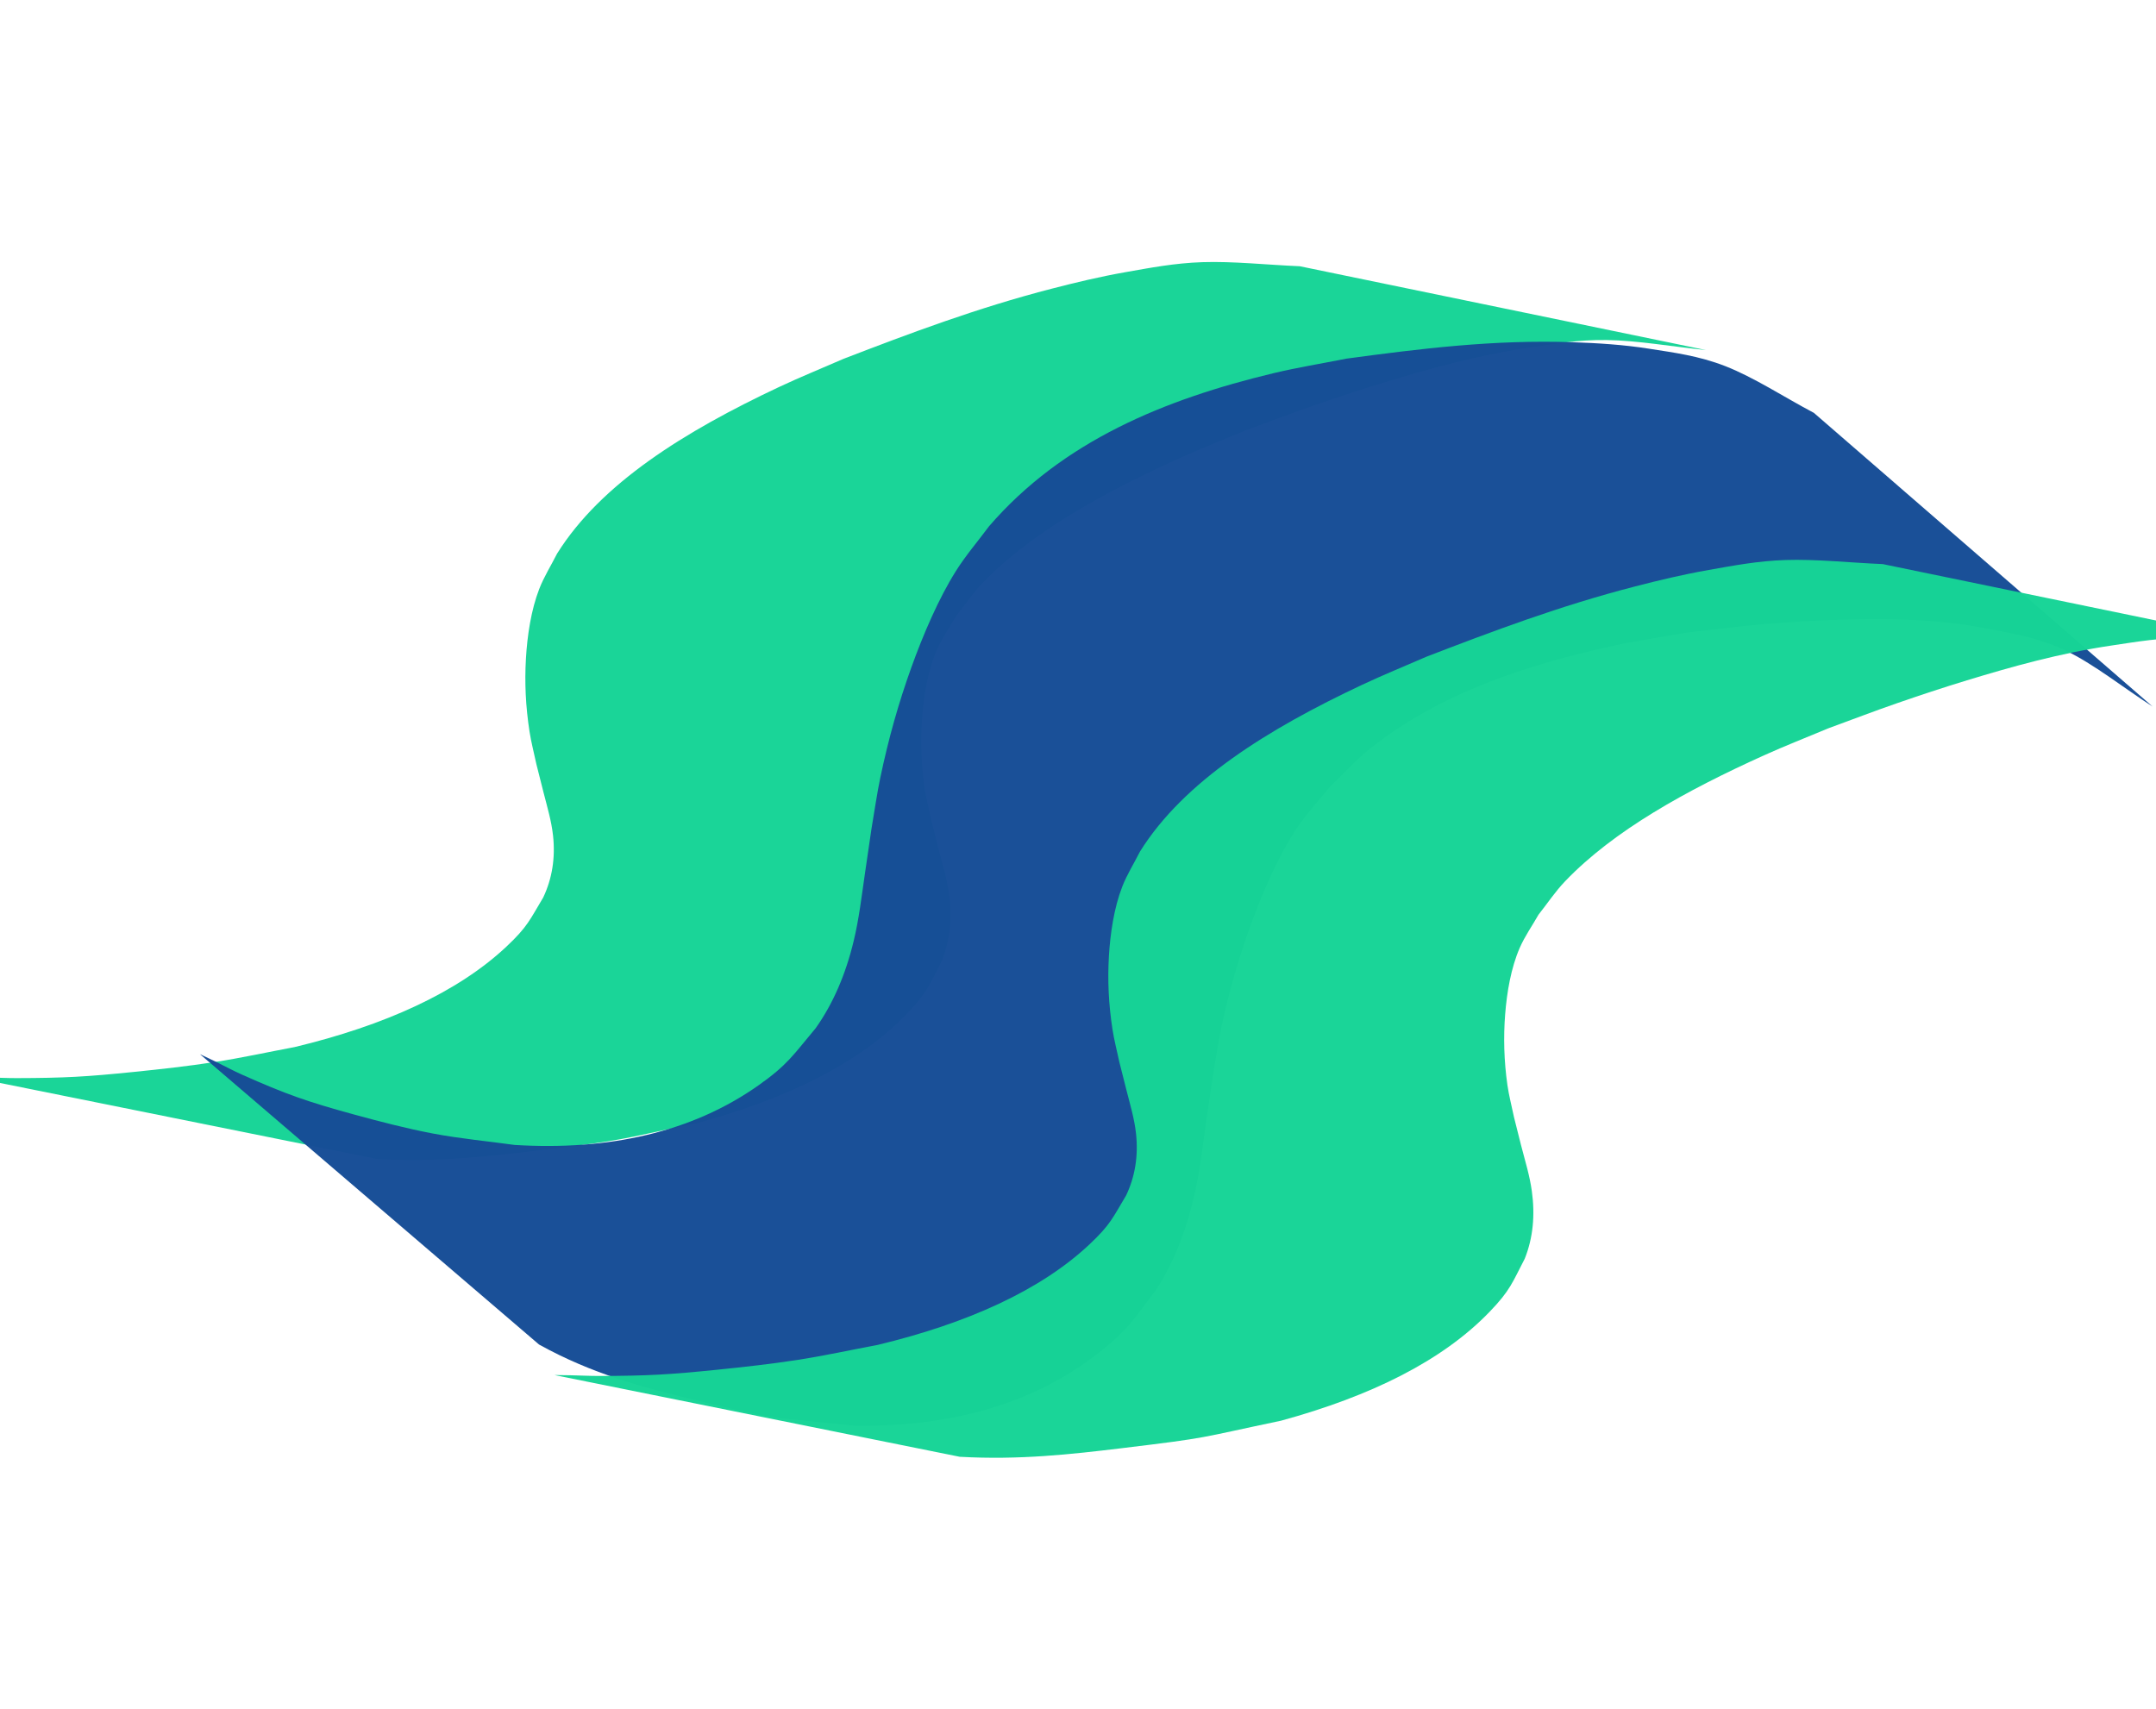
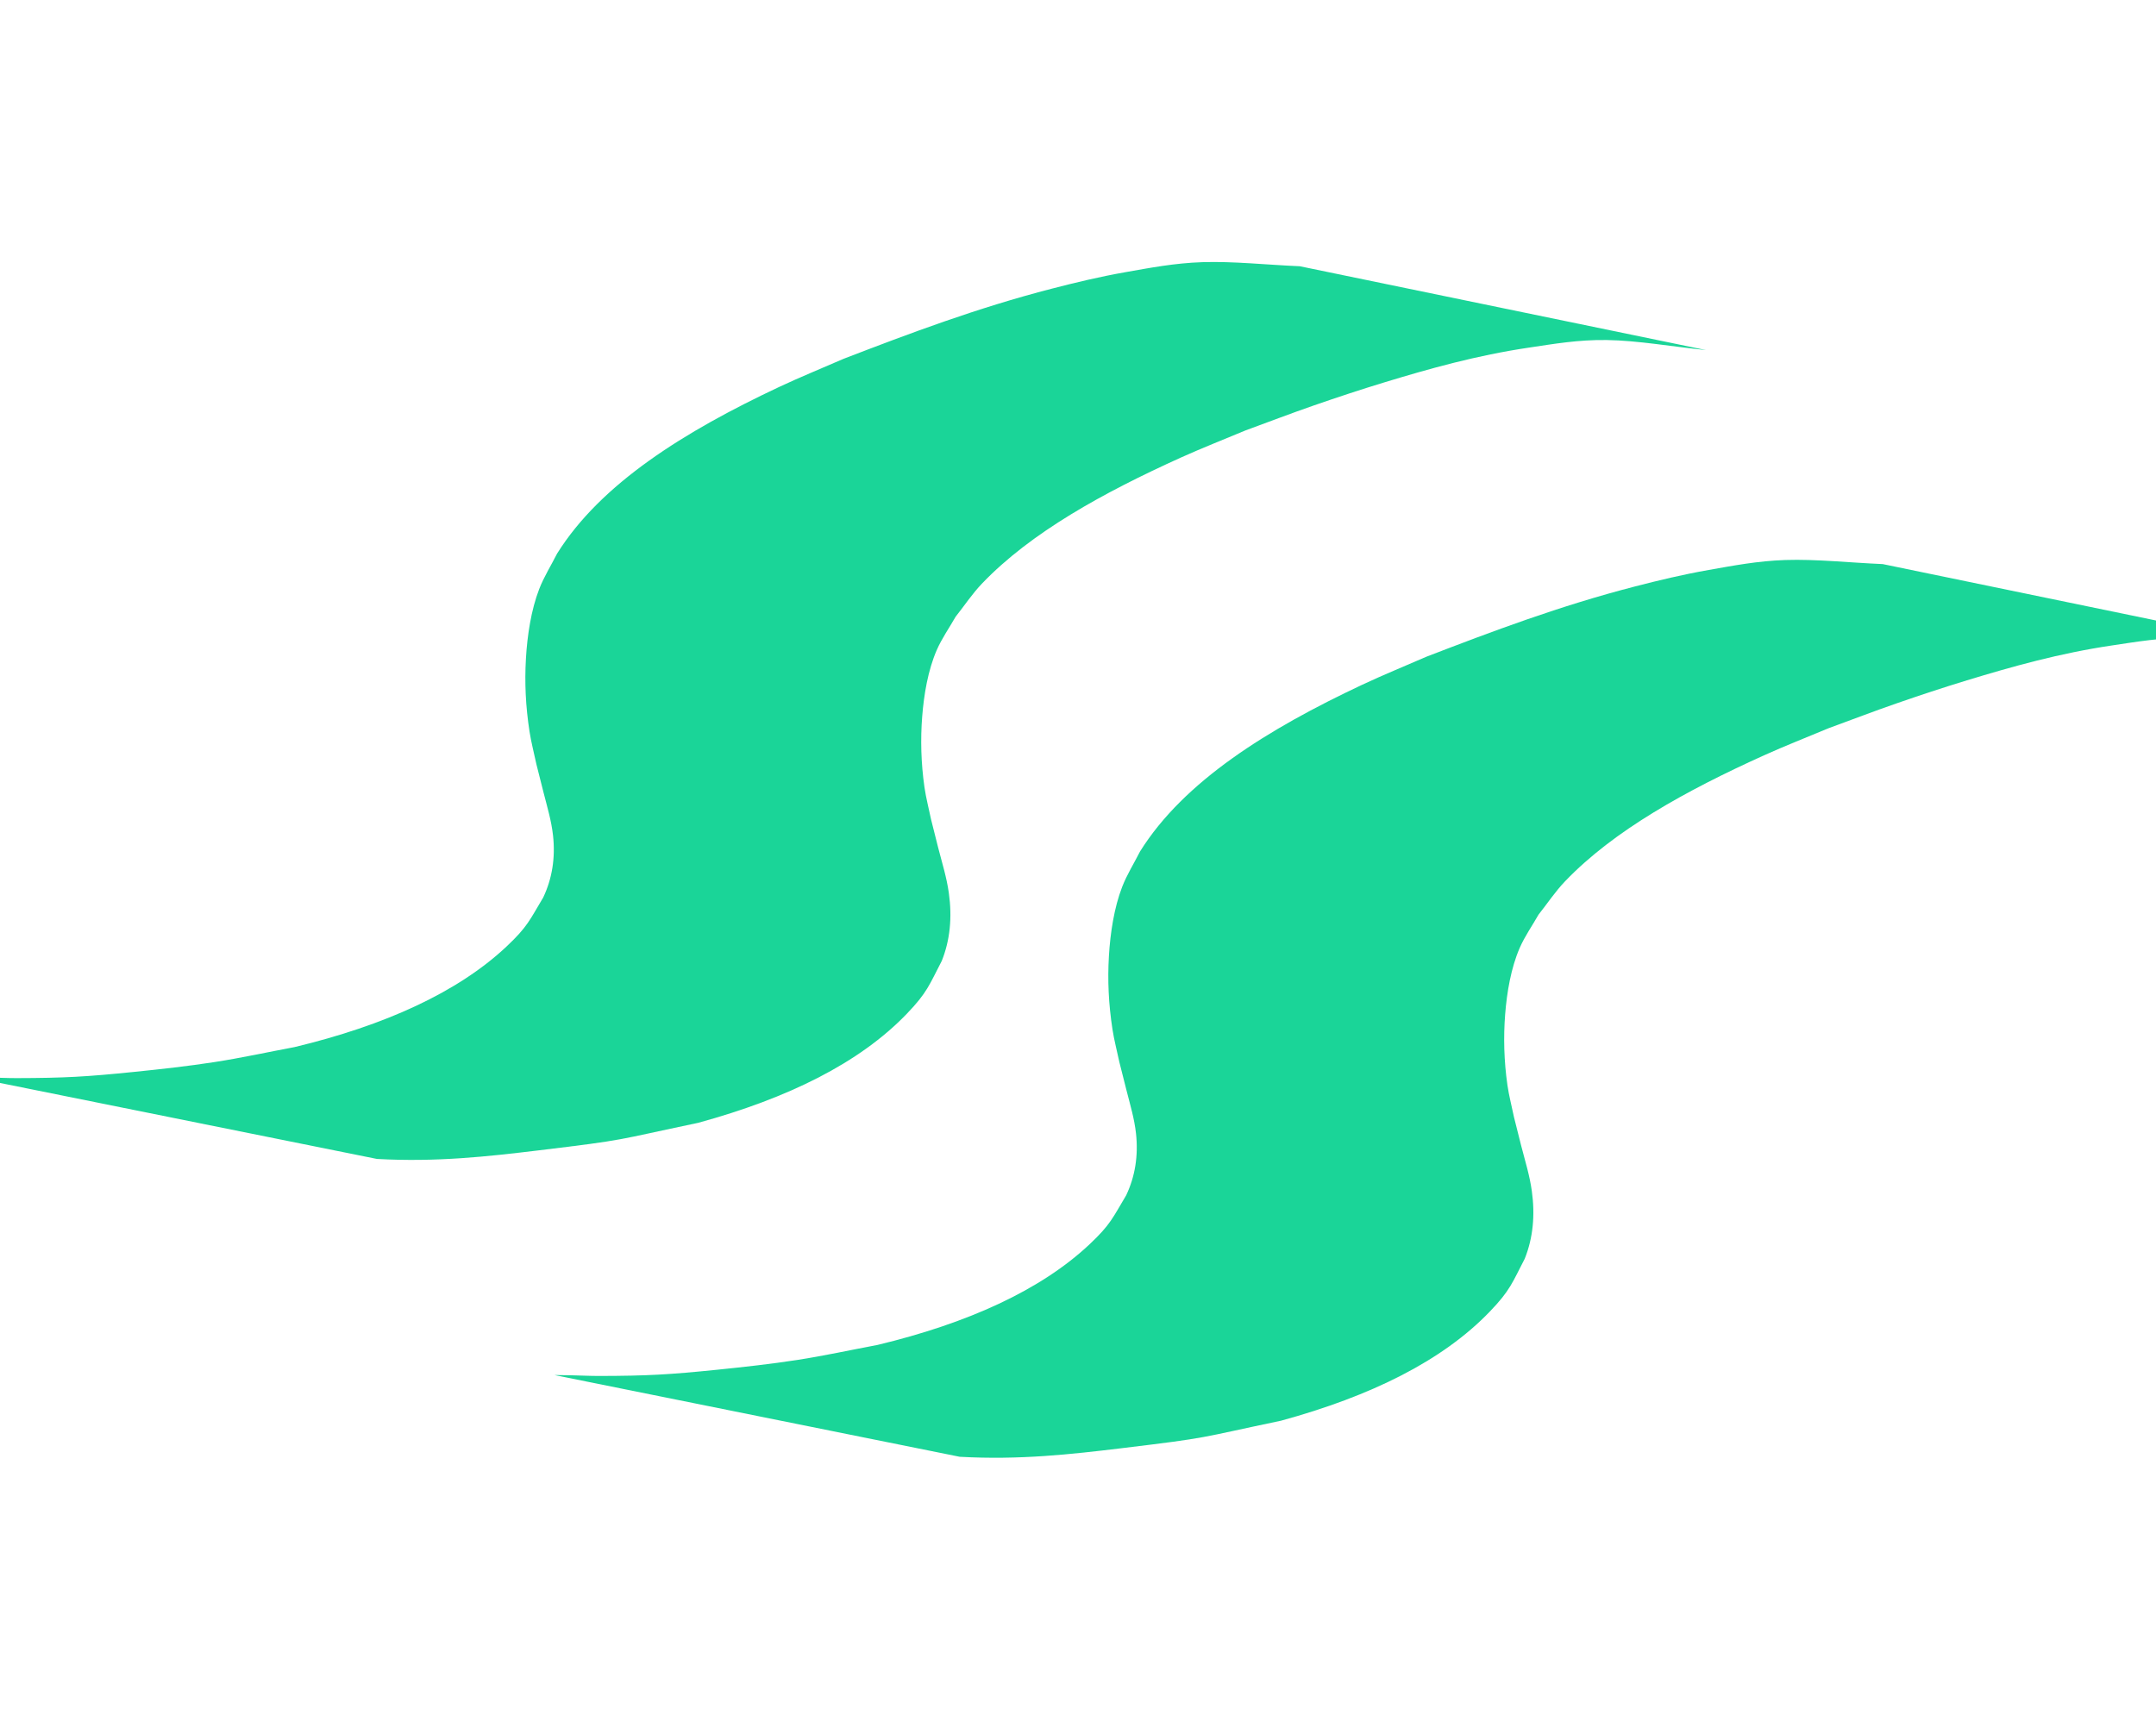
<svg xmlns="http://www.w3.org/2000/svg" xmlns:ns1="http://www.inkscape.org/namespaces/inkscape" xmlns:ns2="http://sodipodi.sourceforge.net/DTD/sodipodi-0.dtd" ns1:version="1.0 (1.0+r73)" version="1.1" viewBox="0 0 283.52 224.78" ns2:docname="swale_icon.svg" id="svg4280">
  <defs id="defs10" />
  <ns2:namedview ns1:document-rotation="0" ns1:document-units="px" ns1:pageopacity="0.0" ns1:window-width="1366" fit-margin-bottom="0" fit-margin-right="0" ns1:cy="116.28678" ns1:cx="121.91303" ns1:current-layer="layer1" borderopacity="1.0" showgrid="false" ns1:window-height="719" ns1:window-x="0" ns1:zoom="2.2329473" ns1:window-maximized="1" fit-margin-top="0" pagecolor="#ffffff" fit-margin-left="0" ns1:window-y="25" ns1:pageshadow="2" bordercolor="#666666" id="base" />
  <g transform="translate(-9.819 -1.401)" ns1:groupmode="layer" ns1:label="Layer 1" id="layer1">
    <path id="path4242" style="fill:#16d496;stroke-width:0.168;fill-opacity:0.978" ns1:connector-curvature="0" d="m 59.396,153.831 c 7.812,0.435 14.616,-0.326 21.21,-1.123 11.956,-1.445 9.783,-1.27 21.027,-3.628 11.822,-3.238 21.2,-7.868 27.418,-14.325 2.73,-2.835 2.987,-3.854 4.617,-6.981 1.09,-2.728 1.376,-5.718 0.927,-8.915 -0.291,-2.072 -0.863,-3.869 -1.416,-6.014 -0.316,-1.228 -0.617,-2.452 -0.925,-3.677 -0.288,-1.404 -0.666,-2.829 -0.864,-4.212 -0.456,-3.178 -0.534,-6.305 -0.302,-9.294 0.227,-2.933 0.773,-6.134 1.914,-8.76 0.662,-1.524 1.652,-2.921 2.479,-4.381 1.171,-1.47 2.175,-3.015 3.514,-4.41 6.414,-6.685 15.892,-11.908 26.13,-16.537 2.744,-1.241 5.657,-2.377 8.486,-3.565 3.004,-1.098 5.95,-2.233 9.011,-3.293 3.011,-1.042 6.065,-2.058 9.205,-3.013 5.899,-1.795 12.139,-3.559 19.081,-4.587 3.231,-0.479 6.426,-1.046 10.202,-0.993 4.067,0.057 8.701,0.881 13.052,1.321 l -53.418,-11.026 c -4.268,-0.179 -8.812,-0.672 -12.804,-0.537 -3.696,0.125 -6.881,0.747 -10.091,1.311 -3.392,0.597 -6.571,1.363 -9.689,2.168 -9.9,2.557 -18.708,5.885 -27.418,9.237 -2.813,1.229 -5.713,2.405 -8.439,3.686 -12.452,5.853 -23.454,12.695 -29.226,21.929 -0.784,1.553 -1.726,3.046 -2.351,4.659 -1.058,2.729 -1.568,6.094 -1.744,9.116 -0.186,3.178 -0.046,6.264 0.47,9.63 0.216,1.408 0.601,2.856 0.901,4.284 0.311,1.23 0.619,2.46 0.932,3.691 0.512,2.013 1.047,3.77 1.259,5.702 0.324,2.947 -0.119,5.671 -1.291,8.146 -1.749,2.913 -2.039,3.837 -4.841,6.467 -6.425,6.029 -16.045,10.376 -27.852,13.21 -3.532,0.661 -6.946,1.418 -10.597,1.982 -3.403,0.526 -6.964,0.922 -10.554,1.287 -6.188,0.63 -9.074,0.8 -15.426,0.813 -1.245,0.003 -2.551,-0.067 -3.82,-0.092 -0.705,-0.017 -1.401,-0.019 -2.102,-0.028 L 59.397,153.832 Z" />
-     <path d="m 80.72,178.248 c 7.065,3.911 13.748,5.634 20.254,7.217 11.796,2.87 9.693,2.218 21.252,3.443 12.507,0.167 23.39,-2.744 32.185,-9.673 3.862,-3.042 4.576,-4.438 7.55,-8.374 2.286,-3.57 3.947,-7.864 5.02,-12.771 0.696,-3.181 1.002,-6.073 1.487,-9.469 0.278,-1.944 0.569,-3.877 0.854,-5.815 0.387,-2.193 0.7,-4.455 1.16,-6.579 1.058,-4.881 2.443,-9.53 4.052,-13.845 1.579,-4.235 3.58,-8.731 5.865,-12.13 1.326,-1.972 2.899,-3.62 4.349,-5.43 1.775,-1.68 3.43,-3.541 5.325,-5.04 9.083,-7.184 20.336,-10.928 32.018,-13.476 3.131,-0.683 6.371,-1.141 9.557,-1.712 3.306,-0.363 6.576,-0.807 9.918,-1.09 3.287,-0.279 6.601,-0.499 9.968,-0.596 6.324,-0.181 12.952,-0.174 19.889,1.213 3.229,0.646 6.466,1.144 9.954,2.803 3.756,1.786 7.684,4.941 11.525,7.411 L 248.353,55.705 c -3.887,-2.05 -7.883,-4.68 -11.661,-6.151 -3.497,-1.362 -6.75,-1.777 -9.999,-2.287 -3.434,-0.539 -6.748,-0.738 -10.024,-0.854 -10.402,-0.368 -20.147,0.858 -29.812,2.162 -3.19,0.637 -6.436,1.159 -9.569,1.91 -14.313,3.429 -27.738,8.924 -37.413,20.141 -1.453,1.965 -3.026,3.775 -4.359,5.894 -2.257,3.586 -4.3,8.339 -5.874,12.727 -1.655,4.613 -2.964,9.227 -4.054,14.411 -0.456,2.169 -0.773,4.467 -1.159,6.701 -0.285,1.946 -0.571,3.891 -0.854,5.839 -0.463,3.186 -0.784,6.002 -1.488,8.943 -1.073,4.486 -2.755,8.322 -4.999,11.484 -2.986,3.568 -3.686,4.811 -7.519,7.52 -8.788,6.212 -19.764,8.602 -32.069,7.845 -3.594,-0.503 -7.122,-0.814 -10.782,-1.509 -3.411,-0.648 -6.908,-1.553 -10.418,-2.516 -6.05,-1.66 -8.814,-2.616 -14.728,-5.255 -1.159,-0.516 -2.342,-1.166 -3.511,-1.735 -0.648,-0.319 -1.294,-0.615 -1.942,-0.921 l 44.601,38.197 z" ns1:connector-curvature="0" style="fill:#164d96;fill-opacity:0.978;stroke-width:0.211" id="path4242-6" />
    <path d="m 136.057,193.005 c 7.812,0.435 14.616,-0.326 21.21,-1.123 11.956,-1.445 9.783,-1.27 21.027,-3.628 11.822,-3.238 21.2,-7.868 27.418,-14.325 2.73,-2.835 2.987,-3.854 4.617,-6.981 1.09,-2.728 1.376,-5.718 0.927,-8.915 -0.291,-2.072 -0.863,-3.869 -1.416,-6.014 -0.316,-1.228 -0.617,-2.452 -0.925,-3.677 -0.288,-1.404 -0.666,-2.829 -0.864,-4.212 -0.456,-3.178 -0.534,-6.305 -0.302,-9.294 0.227,-2.933 0.773,-6.134 1.914,-8.76 0.662,-1.524 1.652,-2.921 2.479,-4.381 1.171,-1.47 2.175,-3.015 3.514,-4.41 6.414,-6.685 15.892,-11.908 26.13,-16.537 2.744,-1.241 5.657,-2.377 8.486,-3.565 3.004,-1.098 5.95,-2.233 9.011,-3.293 3.011,-1.042 6.065,-2.058 9.205,-3.013 5.899,-1.795 12.139,-3.559 19.081,-4.587 3.231,-0.479 6.426,-1.046 10.202,-0.993 4.067,0.057 8.701,0.881 13.052,1.321 l -53.418,-11.026 c -4.268,-0.179 -8.812,-0.672 -12.804,-0.537 -3.696,0.125 -6.881,0.747 -10.091,1.311 -3.392,0.597 -6.571,1.363 -9.689,2.168 -9.9,2.557 -18.708,5.885 -27.418,9.237 -2.813,1.229 -5.713,2.405 -8.439,3.686 -12.452,5.853 -23.454,12.695 -29.226,21.929 -0.784,1.553 -1.726,3.046 -2.351,4.659 -1.058,2.729 -1.568,6.094 -1.744,9.116 -0.186,3.178 -0.046,6.264 0.47,9.63 0.216,1.408 0.601,2.856 0.901,4.284 0.311,1.23 0.619,2.46 0.932,3.691 0.512,2.013 1.047,3.77 1.259,5.702 0.324,2.947 -0.119,5.671 -1.291,8.146 -1.749,2.913 -2.039,3.837 -4.841,6.467 -6.425,6.029 -16.045,10.376 -27.852,13.21 -3.532,0.661 -6.946,1.418 -10.597,1.982 -3.403,0.526 -6.964,0.922 -10.554,1.287 -6.188,0.63 -9.074,0.8 -15.426,0.813 -1.245,0.003 -2.551,-0.067 -3.82,-0.092 -0.705,-0.017 -1.401,-0.019 -2.102,-0.028 l 53.337,10.757 z" ns1:connector-curvature="0" style="fill:#16d496;stroke-width:0.168;fill-opacity:0.978" id="path4242-3" />
  </g>
</svg>